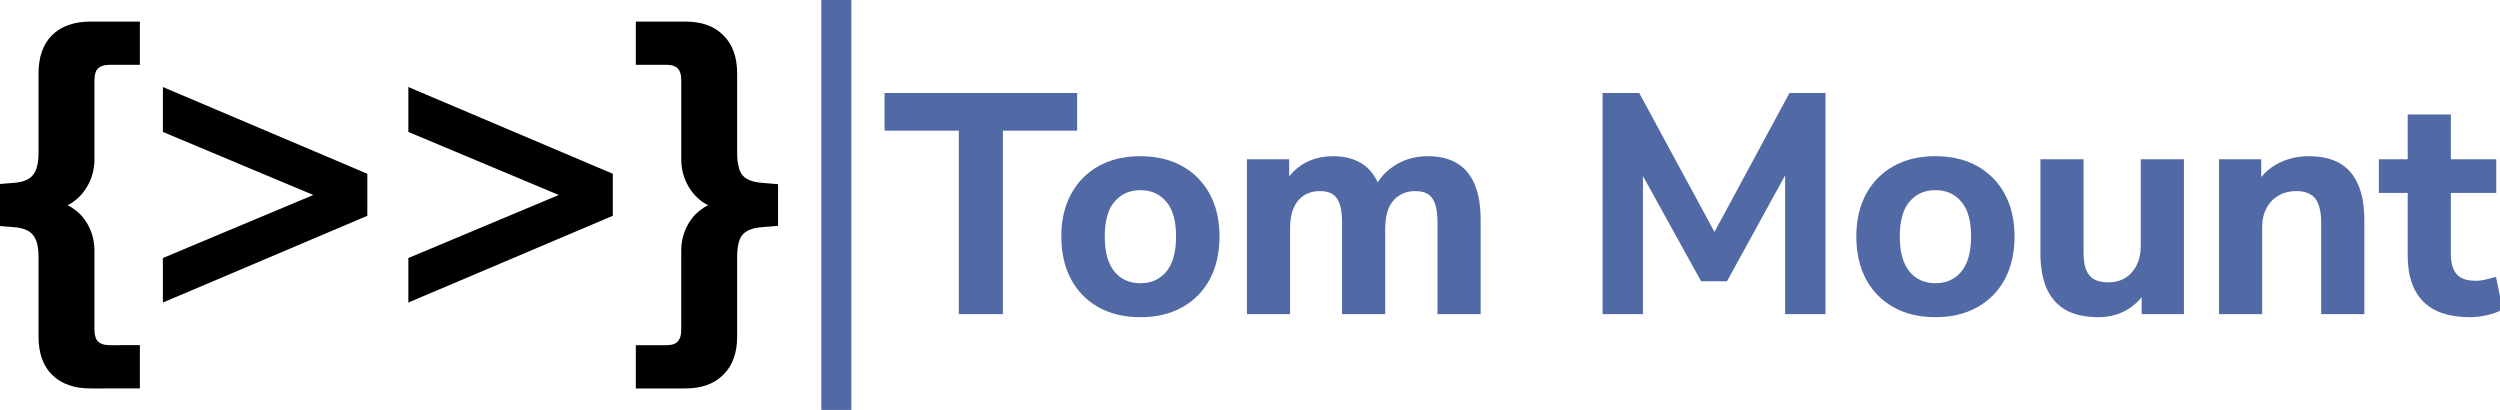
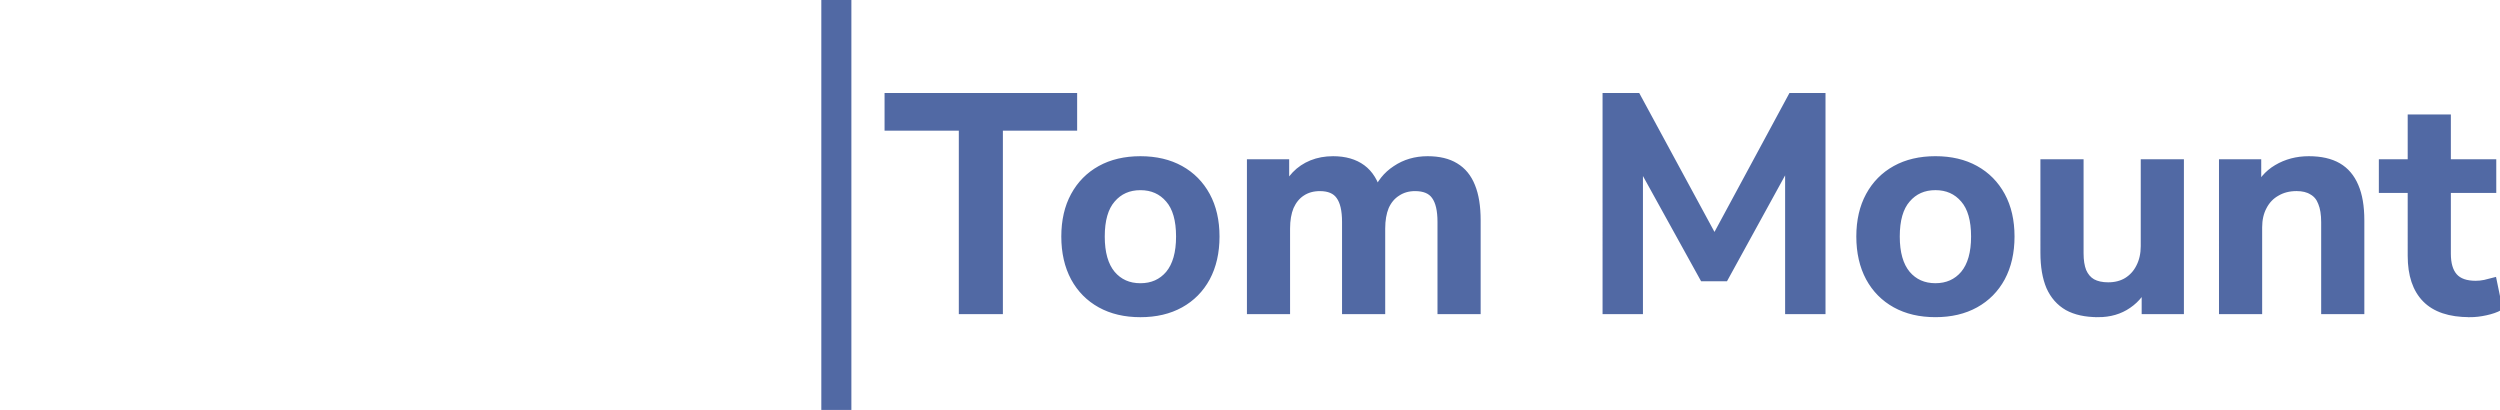
<svg xmlns="http://www.w3.org/2000/svg" width="521.447" height="85.5" viewBox="0 0 137.966 22.622" version="1.1" id="svg1">
  <defs id="defs1" />
  <g id="layer1">
-     <path d="m 4.99,21.304 q -1.31,0 -2.032,-0.722 Q 2.258,19.882 2.258,18.572 v -4.38 q 0,-0.926 -0.339,-1.31 -0.316,-0.406 -1.106,-0.474 L -2.8610229e-8,12.341 v -2.055 L 0.813,10.219 Q 1.603,10.151 1.919,9.744 2.258,9.338 2.258,8.435 V 4.055 q 0,-1.31 0.7,-2.009 0.722,-0.722 2.032,-0.722 H 7.586 V 3.445 H 6.051 q -0.497,0 -0.745,0.248 -0.226,0.226 -0.226,0.745 v 4.335 q 0,0.7 -0.294,1.287 -0.294,0.587 -0.79,0.948 -0.474,0.361 -1.084,0.361 v -0.09 q 0.61,0 1.084,0.361 0.497,0.339 0.79,0.926 0.294,0.587 0.294,1.287 v 4.335 q 0,0.497 0.226,0.745 0.248,0.248 0.745,0.248 H 7.586 v 2.122 z M 9.121,16.495 V 14.328 L 19.304,10.061 V 11.46 L 9.121,7.193 V 5.003 L 20.139,9.677 v 2.145 z m 13.547,0 V 14.328 L 32.851,10.061 V 11.46 L 22.668,7.193 V 5.003 l 11.018,4.674 v 2.145 z m 12.553,4.809 v -2.122 h 1.558 q 0.497,0 0.722,-0.248 0.226,-0.248 0.226,-0.745 v -4.335 q 0,-0.7 0.294,-1.287 0.294,-0.587 0.79,-0.926 0.497,-0.361 1.084,-0.361 v 0.09 q -0.587,0 -1.084,-0.361 Q 38.315,10.648 38.021,10.061 37.728,9.474 37.728,8.774 V 4.439 q 0,-0.519 -0.226,-0.745 Q 37.276,3.445 36.779,3.445 H 35.221 V 1.323 h 2.596 q 1.31,0 2.009,0.722 0.722,0.7 0.722,2.009 v 4.38 q 0,0.903 0.316,1.31 0.339,0.406 1.129,0.474 l 0.813,0.068 v 2.055 l -0.813,0.068 q -0.79,0.068 -1.129,0.474 -0.316,0.384 -0.316,1.31 v 4.38 q 0,1.31 -0.722,2.009 -0.7,0.722 -2.009,0.722 z" id="text1" style="fill:#000000;fill-opacity:1;stroke:#000000;stroke-width:0.265" aria-label="Logo" />
    <path style="fill:#5169a4;fill-opacity:1;stroke:#5169a4;stroke-width:0.265" d="M 53.046,17.203 V 7.077 H 48.948 V 5.265 h 10.363 V 7.077 H 55.213 V 17.203 Z m 9.889,0.169 q -1.287,0 -2.235,-0.525 -0.948,-0.525 -1.473,-1.49 -0.525,-0.982 -0.525,-2.303 0,-1.321 0.525,-2.286 0.525,-0.965 1.473,-1.49 0.948,-0.525 2.235,-0.525 1.287,0 2.235,0.525 0.948,0.525 1.473,1.49 0.525,0.965 0.525,2.286 0,1.321 -0.525,2.303 -0.525,0.965 -1.473,1.49 -0.948,0.525 -2.235,0.525 z m 0,-1.609 q 0.948,0 1.524,-0.677 0.576,-0.694 0.576,-2.032 0,-1.355 -0.576,-2.015 -0.576,-0.677 -1.524,-0.677 -0.948,0 -1.524,0.677 -0.576,0.66 -0.576,2.015 0,1.338 0.576,2.032 0.576,0.677 1.524,0.677 z m 6.011,1.439 V 8.923 h 2.066 v 1.659 h -0.186 q 0.22,-0.576 0.61,-0.982 0.389,-0.406 0.931,-0.627 0.542,-0.22 1.202,-0.22 0.999,0 1.643,0.474 0.643,0.474 0.897,1.456 h -0.237 q 0.339,-0.897 1.118,-1.405 0.779,-0.525 1.795,-0.525 0.948,0 1.558,0.373 0.627,0.373 0.931,1.135 0.305,0.745 0.305,1.897 v 5.046 h -2.117 v -4.961 q 0,-0.948 -0.322,-1.389 -0.305,-0.44 -1.05,-0.44 -0.542,0 -0.948,0.271 -0.406,0.254 -0.627,0.745 -0.203,0.491 -0.203,1.185 v 4.589 H 74.195 v -4.961 q 0,-0.948 -0.322,-1.389 -0.305,-0.44 -1.033,-0.44 -0.559,0 -0.965,0.271 -0.389,0.254 -0.61,0.745 -0.203,0.491 -0.203,1.185 v 4.589 z m 19.626,0 V 5.265 h 1.812 l 4.504,8.314 h -0.542 l 4.487,-8.314 h 1.778 V 17.203 H 98.647 V 8.483 H 99.02 L 95.227,15.391 H 93.957 L 90.13,8.466 h 0.406 v 8.738 z m 18.237,0.169 q -1.287,0 -2.235,-0.525 -0.948,-0.525 -1.473,-1.49 -0.525,-0.982 -0.525,-2.303 0,-1.321 0.525,-2.286 0.525,-0.965 1.473,-1.49 0.948,-0.525 2.235,-0.525 1.287,0 2.235,0.525 0.948,0.525 1.473,1.49 0.525,0.965 0.525,2.286 0,1.321 -0.525,2.303 -0.525,0.965 -1.473,1.49 -0.948,0.525 -2.235,0.525 z m 0,-1.609 q 0.948,0 1.524,-0.677 0.576,-0.694 0.576,-2.032 0,-1.355 -0.576,-2.015 -0.576,-0.677 -1.524,-0.677 -0.948,0 -1.524,0.677 -0.576,0.66 -0.576,2.015 0,1.338 0.576,2.032 0.576,0.677 1.524,0.677 z m 8.975,1.609 q -1.033,0 -1.71,-0.373 -0.677,-0.389 -1.016,-1.151 -0.322,-0.762 -0.322,-1.897 V 8.923 h 2.117 v 5.063 q 0,0.576 0.152,0.965 0.169,0.389 0.491,0.576 0.339,0.186 0.847,0.186 0.576,0 0.999,-0.254 0.44,-0.271 0.677,-0.745 0.254,-0.491 0.254,-1.135 V 8.923 h 2.117 v 8.28 h -2.066 v -1.727 h 0.237 q -0.356,0.914 -1.084,1.405 -0.711,0.491 -1.693,0.491 z m 6.807,-0.169 V 8.923 h 2.066 v 1.659 h -0.186 q 0.373,-0.897 1.151,-1.355 0.796,-0.474 1.795,-0.474 0.999,0 1.643,0.373 0.643,0.373 0.965,1.135 0.322,0.745 0.322,1.897 v 5.046 h -2.117 v -4.945 q 0,-0.643 -0.169,-1.05 -0.152,-0.406 -0.491,-0.593 -0.322,-0.203 -0.83,-0.203 -0.61,0 -1.067,0.271 -0.457,0.254 -0.711,0.745 -0.254,0.474 -0.254,1.118 v 4.657 z m 13.699,0.169 q -1.659,0 -2.472,-0.83 -0.813,-0.83 -0.813,-2.421 V 10.515 H 131.413 V 8.923 h 1.592 V 6.451 h 2.117 v 2.472 h 2.506 v 1.592 h -2.506 v 3.488 q 0,0.813 0.356,1.219 0.356,0.406 1.151,0.406 0.237,0 0.491,-0.051 0.254,-0.068 0.525,-0.135 l 0.322,1.558 q -0.305,0.169 -0.779,0.271 -0.457,0.102 -0.897,0.102 z" id="text2" aria-label="Tom Mount" />
    <path style="fill:#5169a4;fill-opacity:1;stroke:#5169a4;stroke-width:1.659;stroke-dasharray:none;stroke-opacity:1" d="M 46.155,22.622 V 0" id="path4" />
  </g>
</svg>